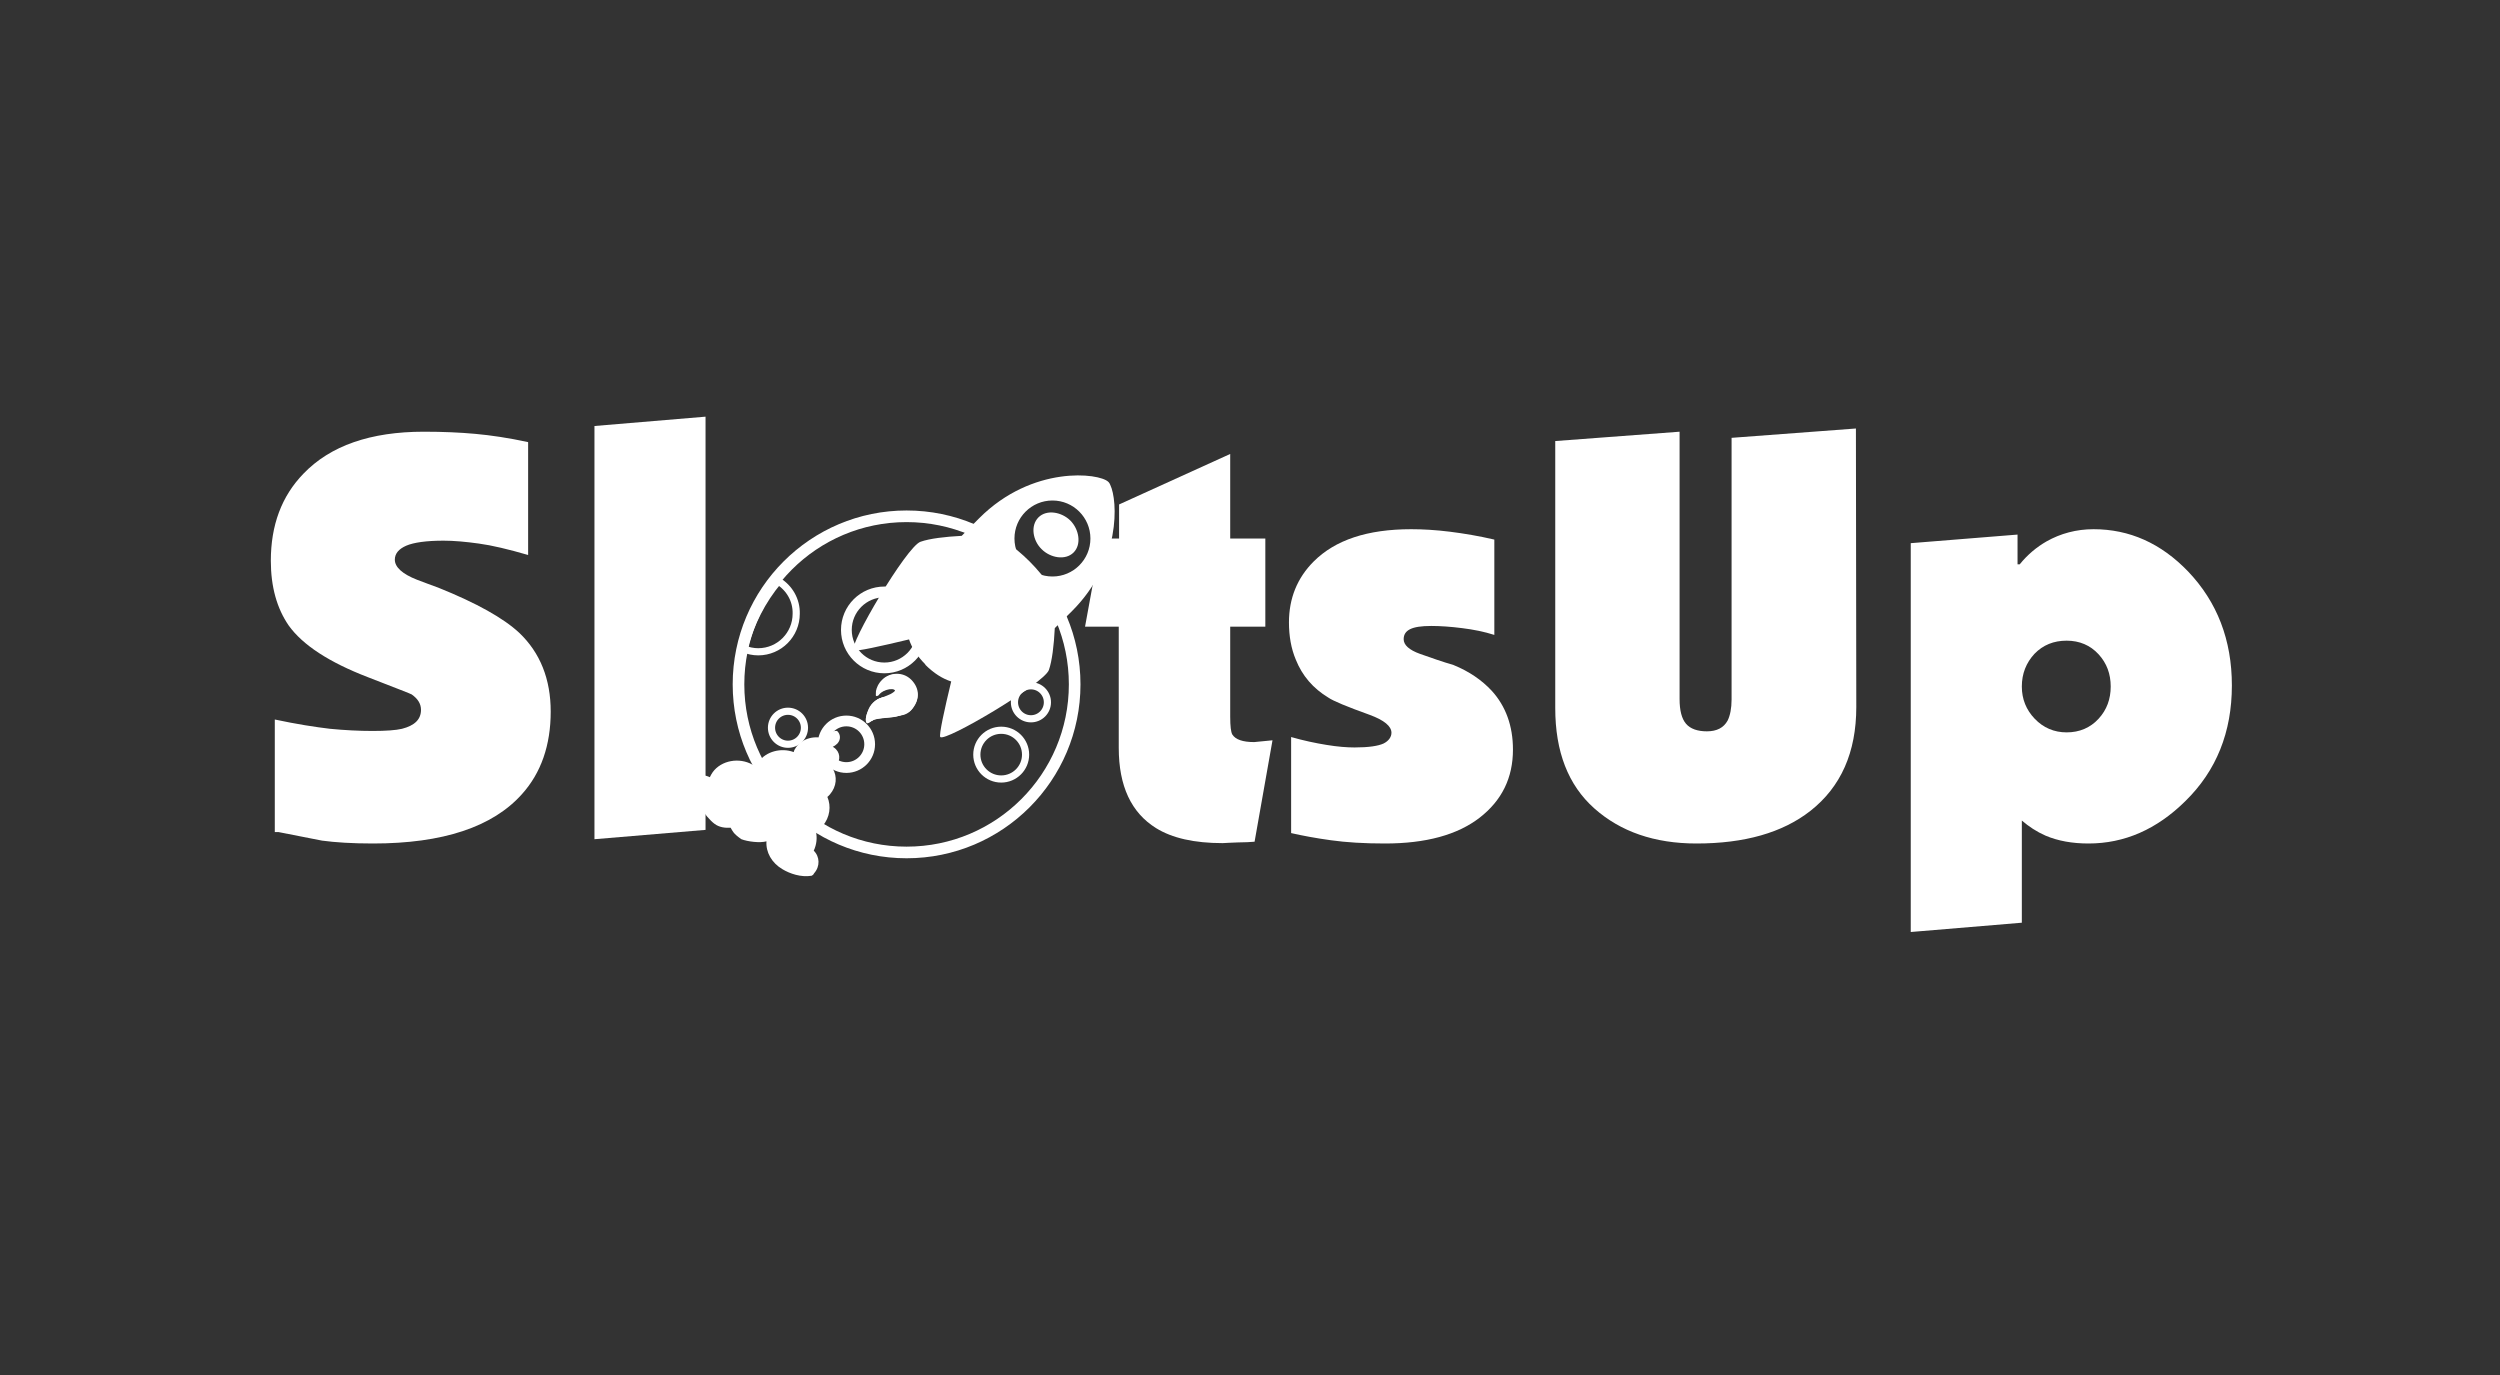
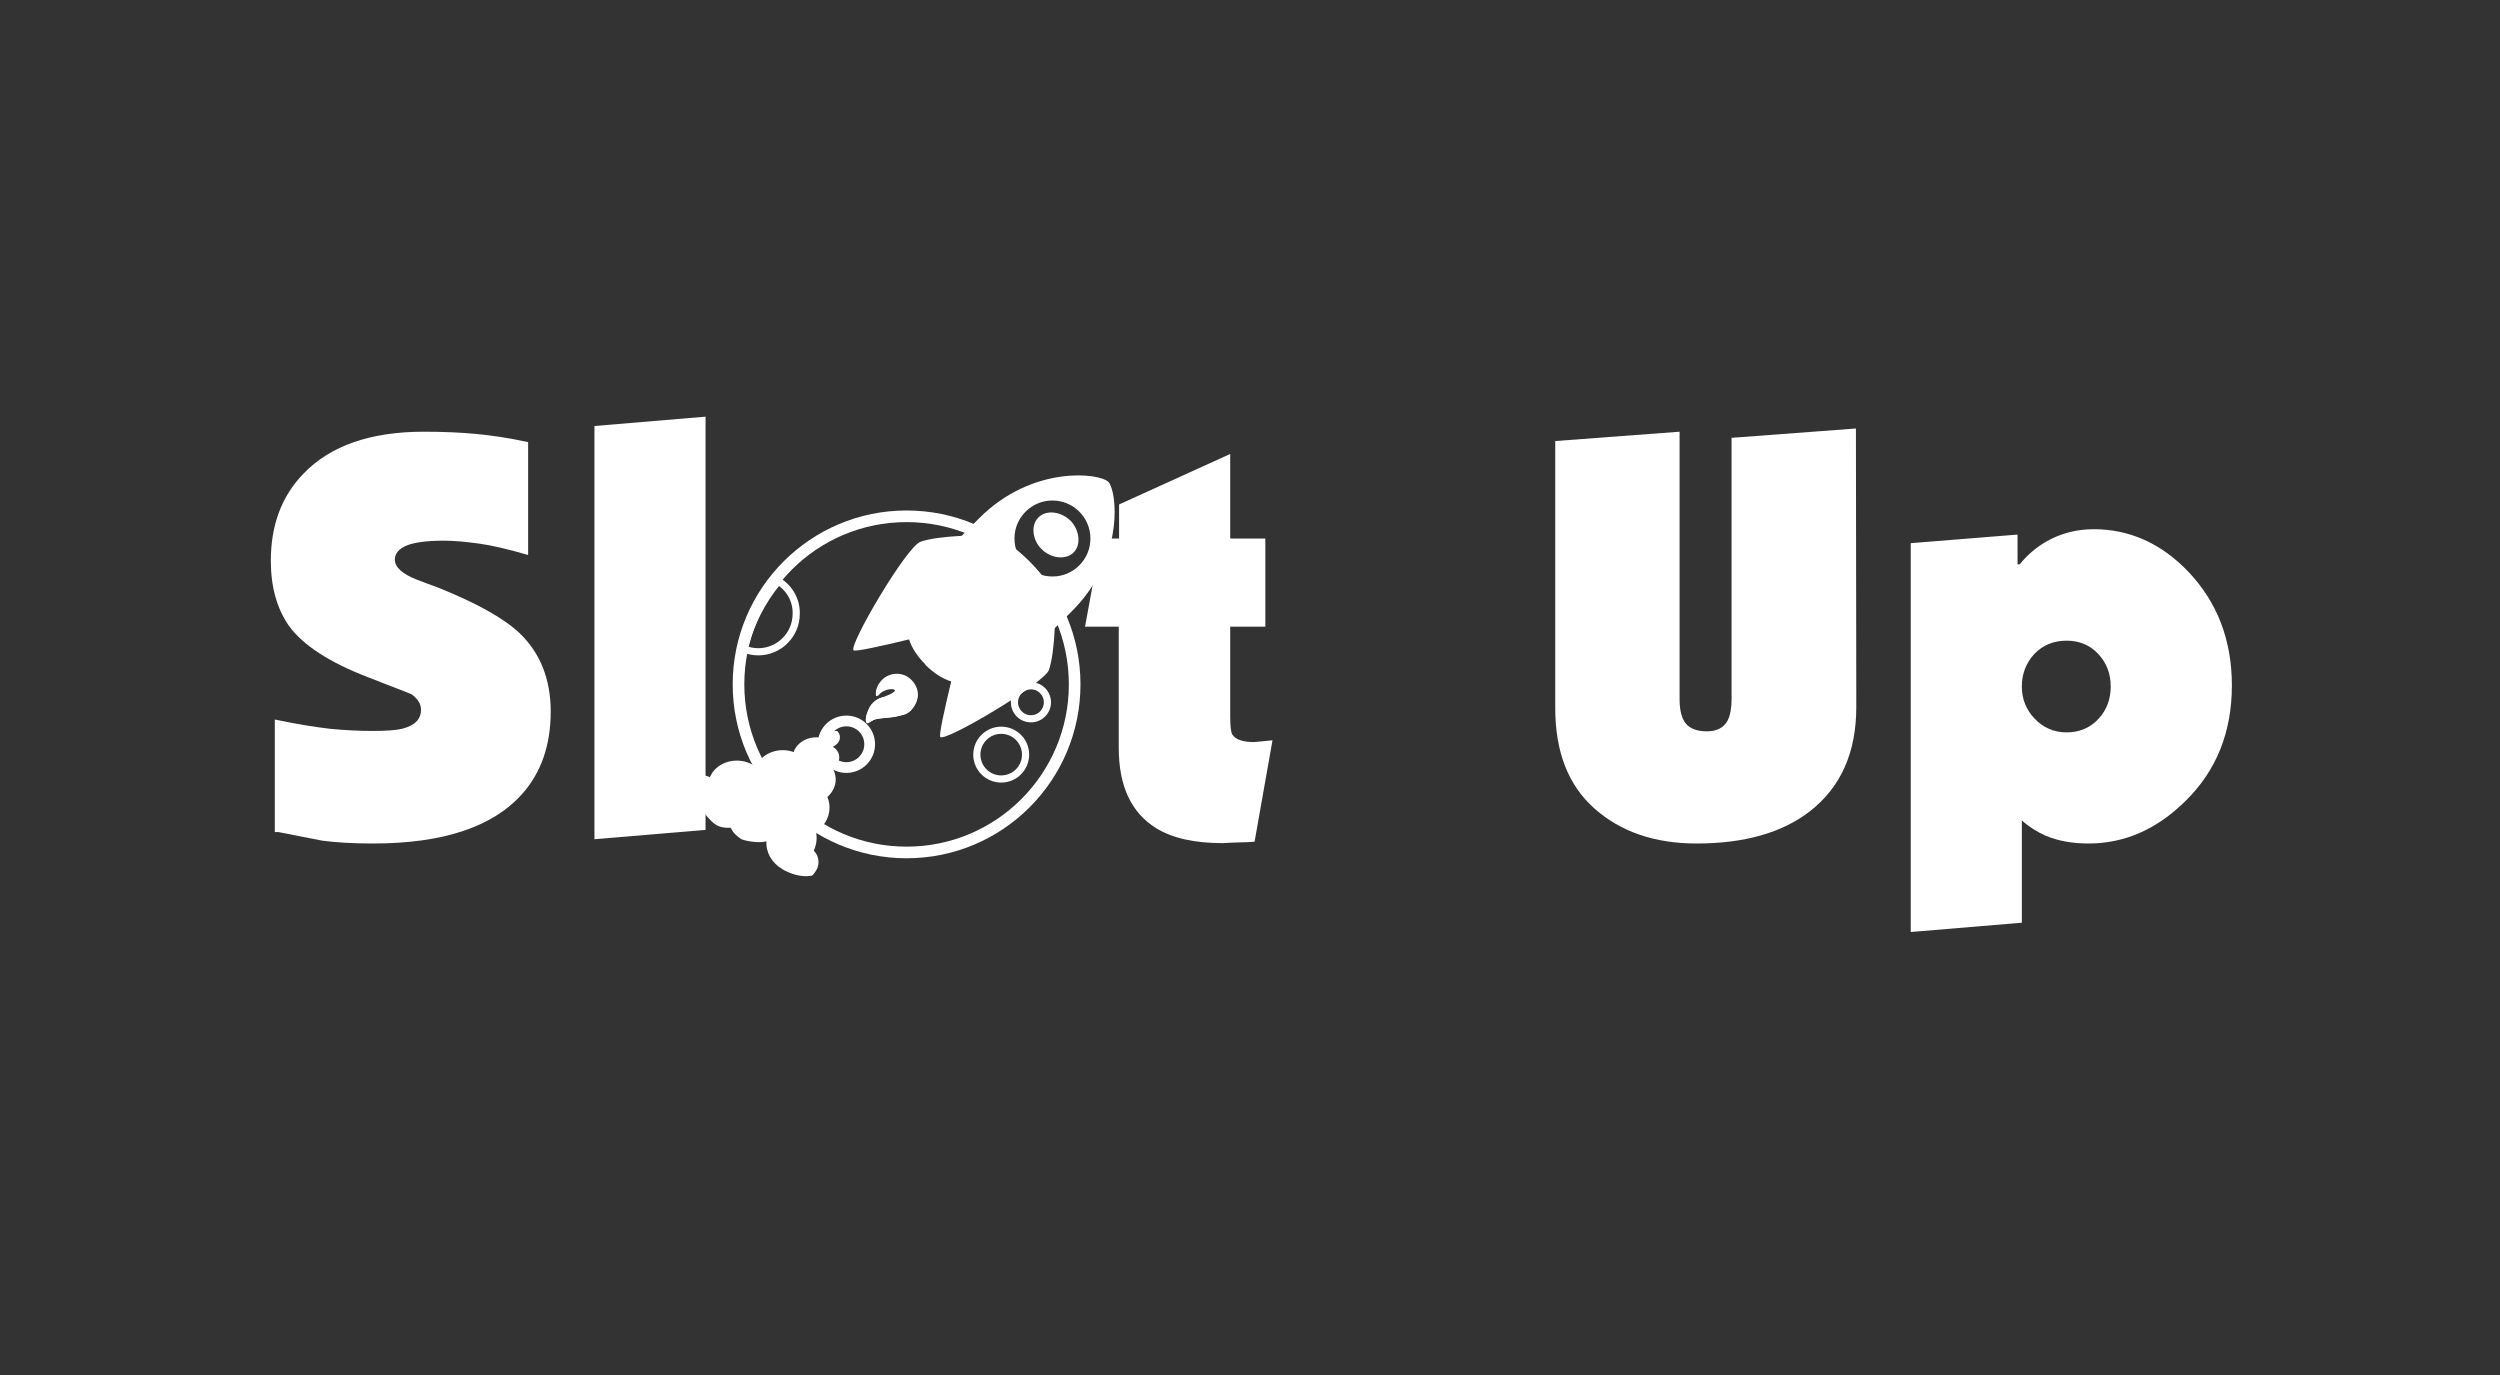
<svg xmlns="http://www.w3.org/2000/svg" width="60" height="33" viewBox="0 0 60 33" fill="none">
  <rect x="0" y="0" width="60" height="33" fill="#333333" stroke="none" />
  <path d="M13.217 17.079C13.217 17.887 12.985 18.549 12.529 19.057C11.824 19.848 10.629 20.244 8.951 20.244C8.452 20.244 8.048 20.218 7.73 20.175C7.3 20.089 6.947 20.02 6.681 19.969H6.595V17.268C7.119 17.38 7.558 17.448 7.919 17.491C8.28 17.526 8.624 17.543 8.943 17.543C9.261 17.543 9.502 17.526 9.648 17.491C9.949 17.414 10.104 17.268 10.104 17.036C10.104 16.889 10.026 16.769 9.88 16.666C9.872 16.657 9.519 16.52 8.831 16.253C7.893 15.892 7.265 15.479 6.93 15.014C6.646 14.602 6.5 14.085 6.5 13.458C6.5 12.606 6.758 11.909 7.283 11.368C7.928 10.697 8.891 10.361 10.173 10.361C10.629 10.361 11.041 10.379 11.411 10.413C11.781 10.447 12.202 10.508 12.675 10.611V13.32C12.202 13.182 11.807 13.088 11.489 13.045C11.179 13.002 10.895 12.976 10.646 12.976C10.233 12.976 9.932 13.019 9.751 13.096C9.571 13.174 9.476 13.286 9.476 13.432C9.476 13.612 9.657 13.776 10.009 13.914C10.173 13.974 10.345 14.043 10.517 14.103C11.437 14.473 12.082 14.834 12.46 15.186C12.968 15.668 13.217 16.305 13.217 17.079Z" fill="white" />
  <path d="M16.933 19.917L14.267 20.141V10.224L16.933 10V19.917Z" fill="white" />
  <path d="M30.54 17.767L30.11 20.201C30.006 20.209 29.877 20.218 29.714 20.218C29.551 20.227 29.422 20.227 29.344 20.235C28.665 20.235 28.131 20.115 27.744 19.874C27.151 19.504 26.85 18.868 26.85 17.947V15.04H26.041L26.428 12.924H26.858V12.107L29.525 10.895V12.924H30.368V15.04H29.525V17.199C29.525 17.431 29.542 17.569 29.576 17.629C29.654 17.75 29.826 17.81 30.101 17.81L30.54 17.767Z" fill="white" />
-   <path d="M36.311 17.99C36.311 18.67 36.044 19.212 35.511 19.625C34.978 20.037 34.221 20.244 33.24 20.244C32.742 20.244 32.312 20.218 31.942 20.166C31.572 20.115 31.254 20.055 30.987 19.994V17.689C31.288 17.775 31.572 17.835 31.838 17.878C32.105 17.922 32.329 17.939 32.509 17.939C32.845 17.939 33.077 17.904 33.206 17.844C33.326 17.784 33.395 17.689 33.395 17.586C33.395 17.431 33.223 17.285 32.871 17.156C32.32 16.958 31.993 16.821 31.881 16.743C31.512 16.52 31.254 16.218 31.099 15.831C30.987 15.565 30.935 15.264 30.935 14.937C30.935 14.361 31.133 13.87 31.529 13.475C32.045 12.959 32.819 12.701 33.868 12.701C34.144 12.701 34.453 12.718 34.797 12.761C35.141 12.804 35.494 12.864 35.864 12.95V15.238C35.623 15.161 35.365 15.109 35.09 15.075C34.814 15.04 34.565 15.023 34.35 15.023C34.109 15.023 33.946 15.049 33.843 15.1C33.739 15.152 33.688 15.229 33.688 15.341C33.688 15.479 33.817 15.599 34.083 15.694C34.35 15.788 34.617 15.883 34.883 15.96C35.262 16.115 35.563 16.322 35.803 16.58C36.139 16.95 36.311 17.423 36.311 17.99Z" fill="white" />
  <path d="M44.551 16.967C44.551 18.059 44.181 18.885 43.45 19.461C42.779 19.986 41.867 20.244 40.715 20.244C39.708 20.244 38.891 19.96 38.263 19.401C37.636 18.842 37.326 18.042 37.326 16.993V10.585L40.31 10.361V16.778C40.31 17.053 40.362 17.251 40.465 17.371C40.569 17.492 40.74 17.552 40.964 17.552C41.205 17.552 41.368 17.466 41.463 17.294C41.523 17.173 41.558 17.001 41.558 16.786V10.508L44.542 10.284L44.551 16.967Z" fill="white" />
  <path d="M53.565 16.451C53.565 17.569 53.195 18.498 52.446 19.229C51.758 19.908 50.984 20.244 50.124 20.244C49.737 20.244 49.393 20.183 49.092 20.055C48.877 19.96 48.696 19.84 48.524 19.693V22.145L45.858 22.368V13.036L48.421 12.83V13.544H48.473C48.662 13.311 48.877 13.131 49.118 12.993C49.453 12.804 49.832 12.701 50.245 12.701C51.105 12.701 51.862 13.036 52.515 13.716C53.212 14.447 53.565 15.358 53.565 16.451ZM50.657 16.477C50.657 16.175 50.563 15.918 50.365 15.702C50.167 15.487 49.909 15.376 49.599 15.376C49.29 15.376 49.032 15.479 48.825 15.694C48.628 15.909 48.524 16.167 48.524 16.477C48.524 16.778 48.628 17.036 48.834 17.251C49.04 17.466 49.298 17.577 49.599 17.577C49.909 17.577 50.167 17.466 50.365 17.251C50.563 17.036 50.657 16.778 50.657 16.477Z" fill="white" />
  <path d="M21.758 20.459C23.986 20.459 25.792 18.653 25.792 16.425C25.792 14.197 23.986 12.391 21.758 12.391C19.53 12.391 17.724 14.197 17.724 16.425C17.724 18.653 19.53 20.459 21.758 20.459Z" stroke="white" stroke-width="0.279" />
  <path d="M18.679 13.948C18.292 14.413 18.008 14.963 17.853 15.574C17.956 15.617 18.077 15.643 18.197 15.643C18.705 15.643 19.109 15.23 19.109 14.731C19.118 14.404 18.946 14.111 18.679 13.948Z" stroke="white" stroke-width="0.172" />
  <path d="M20.313 18.421C20.622 18.421 20.872 18.17 20.872 17.862C20.872 17.553 20.622 17.303 20.313 17.303C20.004 17.303 19.754 17.553 19.754 17.862C19.754 18.17 20.004 18.421 20.313 18.421Z" stroke="white" stroke-width="0.258" />
-   <path d="M18.911 17.862C19.13 17.862 19.307 17.684 19.307 17.466C19.307 17.247 19.13 17.07 18.911 17.07C18.693 17.07 18.516 17.247 18.516 17.466C18.516 17.684 18.693 17.862 18.911 17.862Z" stroke="white" stroke-width="0.172" />
  <path d="M24.029 18.696C24.352 18.696 24.614 18.434 24.614 18.111C24.614 17.788 24.352 17.526 24.029 17.526C23.706 17.526 23.444 17.788 23.444 18.111C23.444 18.434 23.706 18.696 24.029 18.696Z" stroke="white" stroke-width="0.172" />
  <path d="M24.743 17.251C24.961 17.251 25.138 17.074 25.138 16.855C25.138 16.637 24.961 16.459 24.743 16.459C24.524 16.459 24.347 16.637 24.347 16.855C24.347 17.074 24.524 17.251 24.743 17.251Z" stroke="white" stroke-width="0.172" />
-   <path d="M21.225 16.03C21.728 16.03 22.137 15.621 22.137 15.118C22.137 14.614 21.728 14.206 21.225 14.206C20.721 14.206 20.313 14.614 20.313 15.118C20.313 15.621 20.721 16.03 21.225 16.03Z" stroke="white" stroke-width="0.258" />
  <path fill-rule="evenodd" clip-rule="evenodd" d="M25.732 14.662C25.591 14.802 25.453 14.941 25.315 15.075C25.294 15.487 25.251 15.858 25.173 16.081C25.052 16.408 22.687 17.81 22.567 17.689C22.529 17.651 22.672 17.005 22.829 16.355C22.62 16.289 22.413 16.159 22.205 15.952L22.21 15.947C22.011 15.748 21.884 15.547 21.817 15.346C21.168 15.502 20.523 15.646 20.485 15.608C20.365 15.487 21.758 13.114 22.093 13.002C22.314 12.924 22.677 12.882 23.081 12.86C23.213 12.725 23.351 12.588 23.489 12.449L23.489 12.449L23.504 12.434C24.777 11.161 26.385 11.35 26.6 11.565L26.607 11.572L26.609 11.574C26.621 11.586 26.634 11.607 26.646 11.636C26.828 12.014 26.908 13.485 25.732 14.662ZM25.259 13.836C25.762 13.836 26.17 13.428 26.17 12.924C26.17 12.421 25.762 12.012 25.259 12.012C24.755 12.012 24.347 12.421 24.347 12.924C24.347 13.428 24.755 13.836 25.259 13.836ZM25.689 12.494C25.482 12.288 25.121 12.219 24.923 12.417C24.725 12.615 24.786 12.976 25.001 13.182C25.207 13.389 25.568 13.457 25.766 13.26C25.964 13.062 25.895 12.701 25.689 12.494Z" fill="white" />
  <path d="M20.881 17.018C20.769 17.259 20.889 17.354 20.958 17.276C21.242 16.993 21.457 17.242 21.715 17.148C22.033 17.027 22.05 16.597 21.844 16.391C21.638 16.184 21.371 16.176 21.19 16.348C21.001 16.528 21.01 16.786 21.096 16.674C21.216 16.52 21.535 16.494 21.474 16.614C21.354 16.881 21.104 16.546 20.881 17.018Z" fill="white" />
  <path d="M20.838 17.053C20.726 17.294 20.795 17.389 20.881 17.328C21.001 17.242 21.01 17.251 21.414 17.208C21.672 17.182 21.827 17.087 21.87 17.036C22.076 16.829 22.068 16.554 21.861 16.348C21.655 16.141 21.388 16.133 21.208 16.305C21.018 16.485 20.976 16.795 21.061 16.683C21.182 16.529 21.552 16.451 21.5 16.572C21.371 16.838 21.061 16.572 20.838 17.053Z" fill="white" />
  <path d="M20.846 17.019C20.743 17.268 20.769 17.406 20.855 17.345C20.975 17.259 21.01 17.251 21.405 17.216C21.663 17.191 21.827 17.053 21.878 17.001C22.085 16.795 22.076 16.52 21.87 16.313C21.663 16.107 21.345 16.141 21.173 16.313C20.984 16.494 20.993 16.761 21.079 16.649C21.199 16.494 21.586 16.425 21.517 16.537C21.362 16.761 20.993 16.683 20.846 17.019Z" fill="white" />
  <path d="M19.857 19.126C19.875 19.108 19.9 19.091 19.918 19.066C20.081 18.876 20.098 18.635 19.986 18.446C20.012 18.429 20.038 18.403 20.064 18.377C20.184 18.24 20.167 18.042 20.012 17.939C20.003 17.93 19.995 17.93 19.986 17.922C20.029 17.904 20.064 17.878 20.098 17.844C20.184 17.75 20.176 17.62 20.09 17.543C20.003 17.535 19.909 17.578 19.857 17.646C19.84 17.672 19.823 17.706 19.823 17.741C19.573 17.638 19.264 17.715 19.109 17.93C19.083 17.965 19.057 18.008 19.049 18.05C18.748 17.939 18.387 18.033 18.206 18.283C18.18 18.317 18.154 18.36 18.137 18.403C18.111 18.386 18.085 18.369 18.06 18.352C17.741 18.171 17.311 18.248 17.105 18.532C17.079 18.575 17.053 18.61 17.036 18.653C16.821 18.549 16.555 18.61 16.417 18.79C16.176 19.16 16.512 19.298 16.529 19.341C16.537 19.349 16.761 19.435 16.864 19.418C16.881 19.513 17.053 19.702 17.148 19.771C17.26 19.857 17.406 19.874 17.535 19.865C17.587 19.951 17.595 20.003 17.793 20.141C17.948 20.201 18.24 20.235 18.395 20.192C18.378 20.45 18.516 20.708 18.782 20.863C18.954 20.966 19.221 21.061 19.479 21.018C19.522 20.992 19.513 21.001 19.539 20.958C19.685 20.794 19.677 20.562 19.53 20.416C19.599 20.27 19.616 20.106 19.582 19.96C19.642 19.917 19.703 19.874 19.745 19.822C19.918 19.616 19.952 19.349 19.857 19.126Z" fill="white" />
</svg>